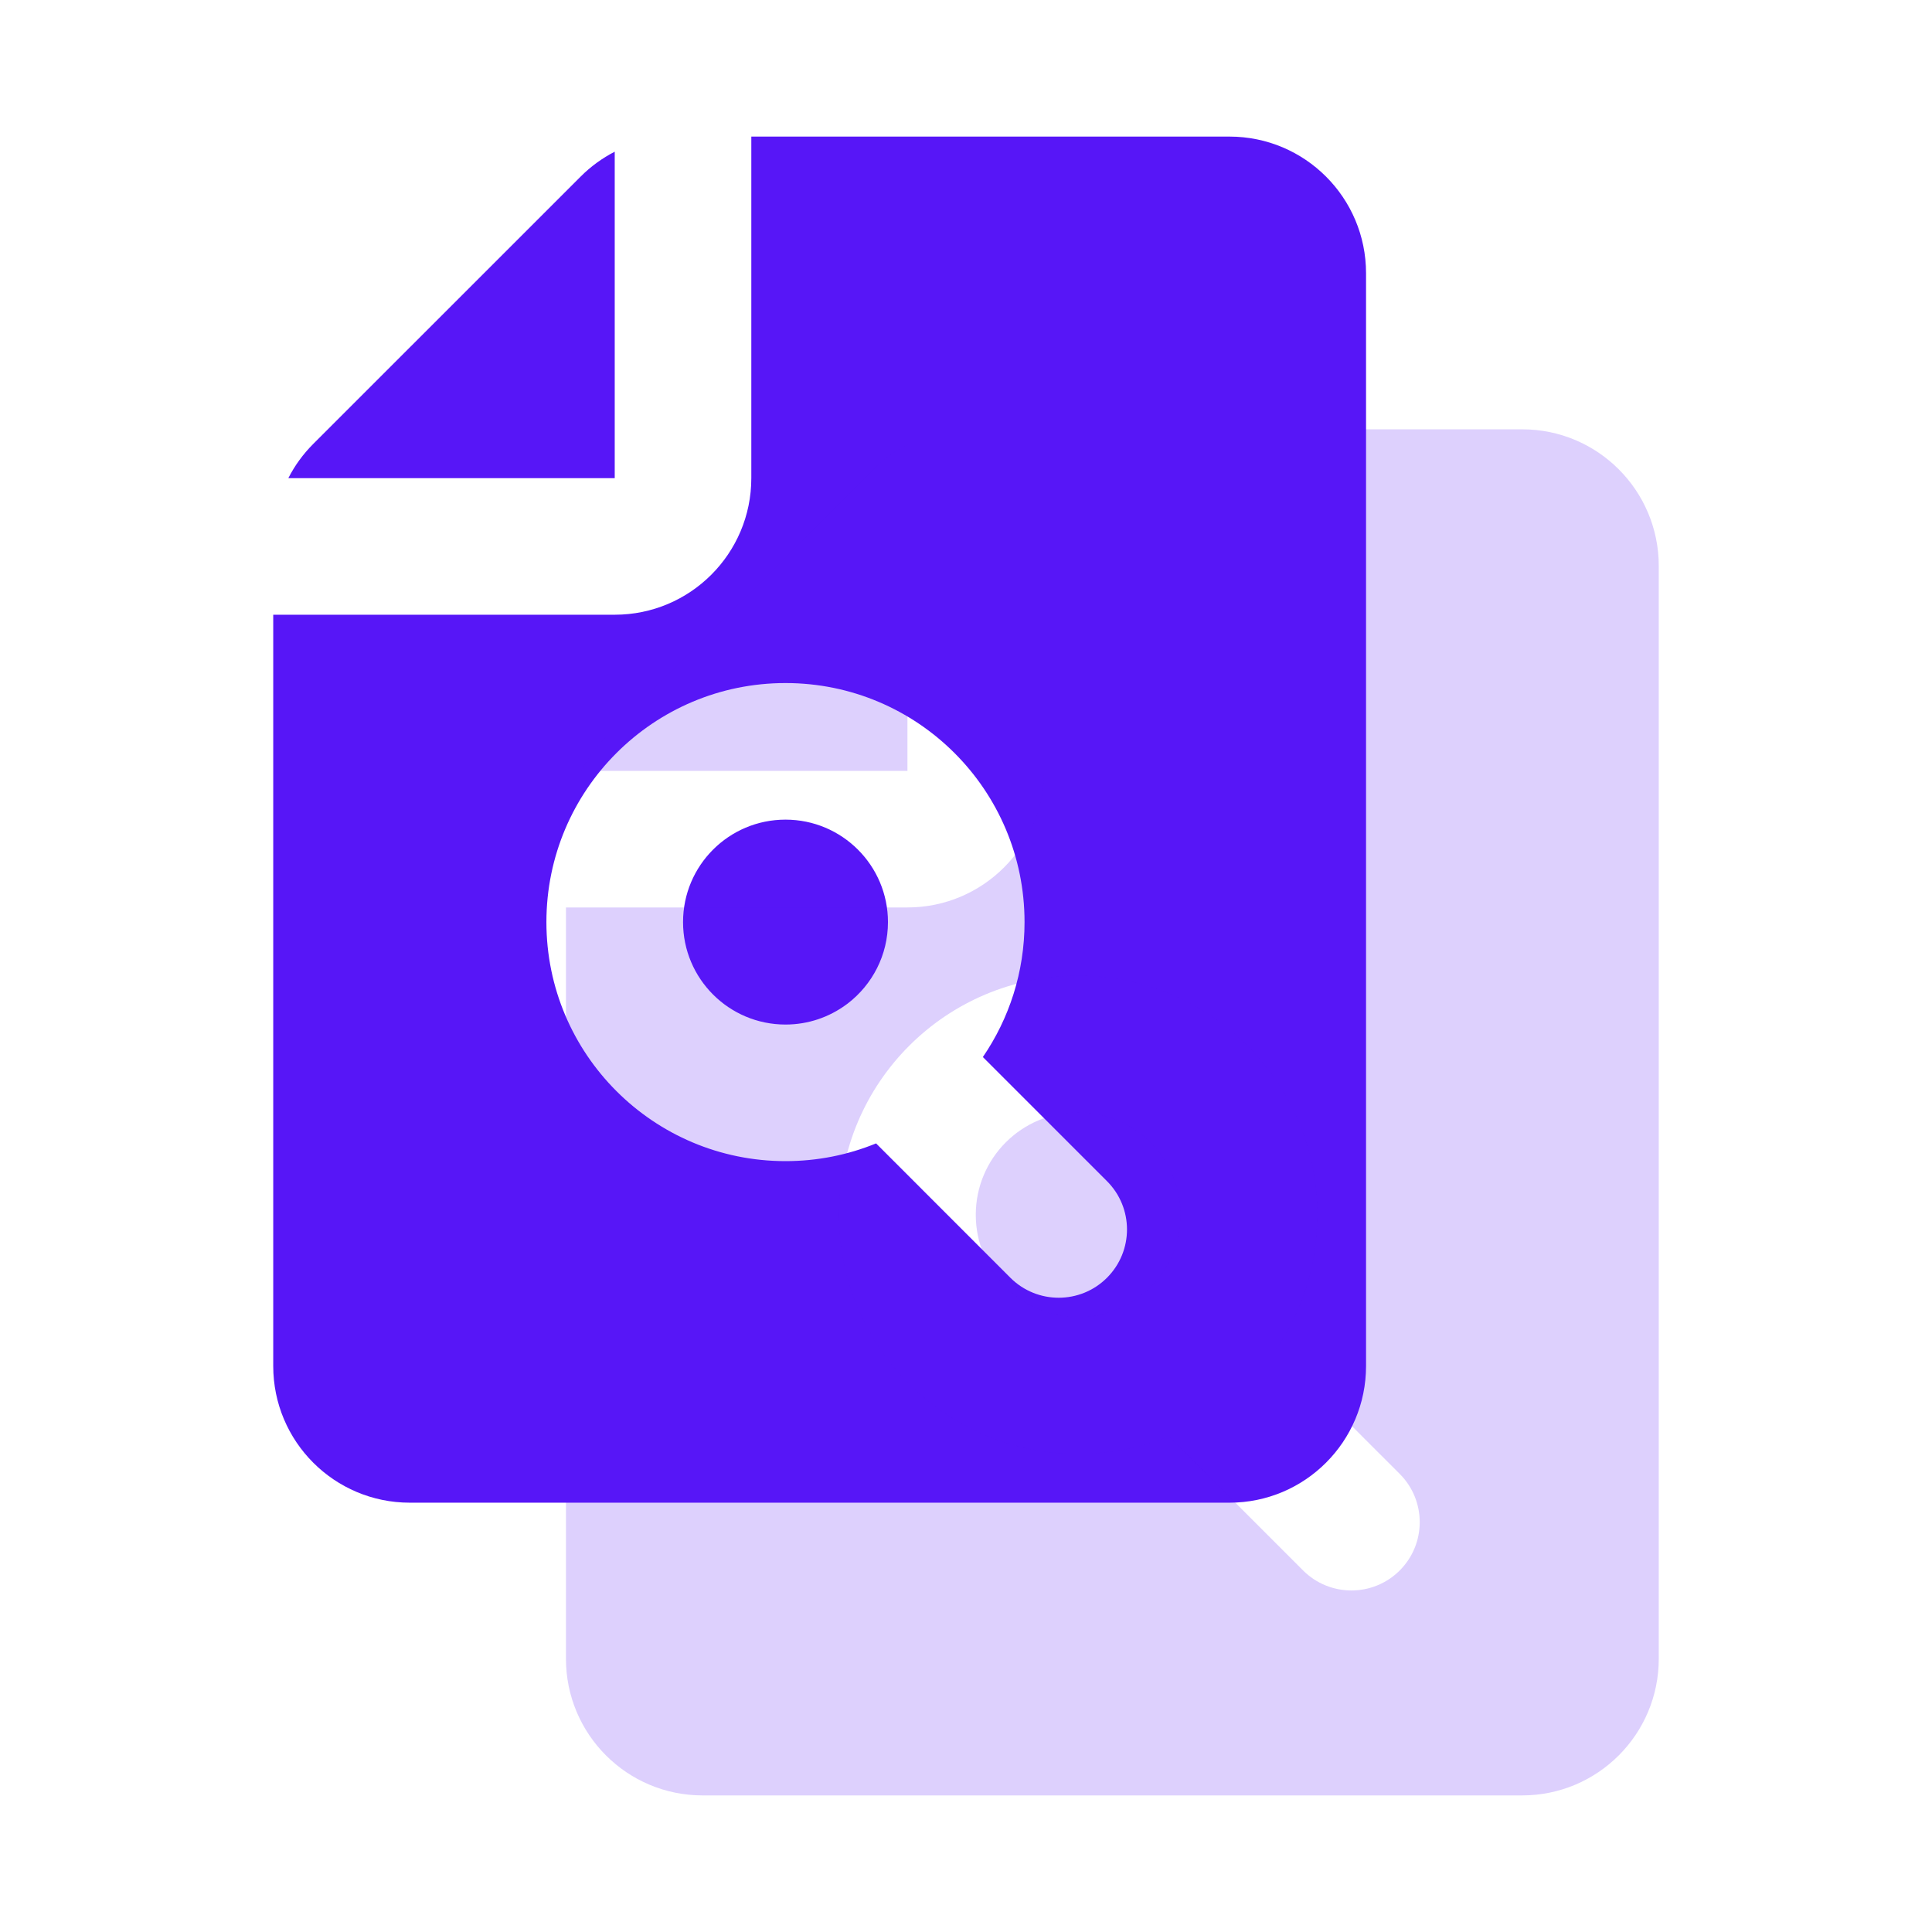
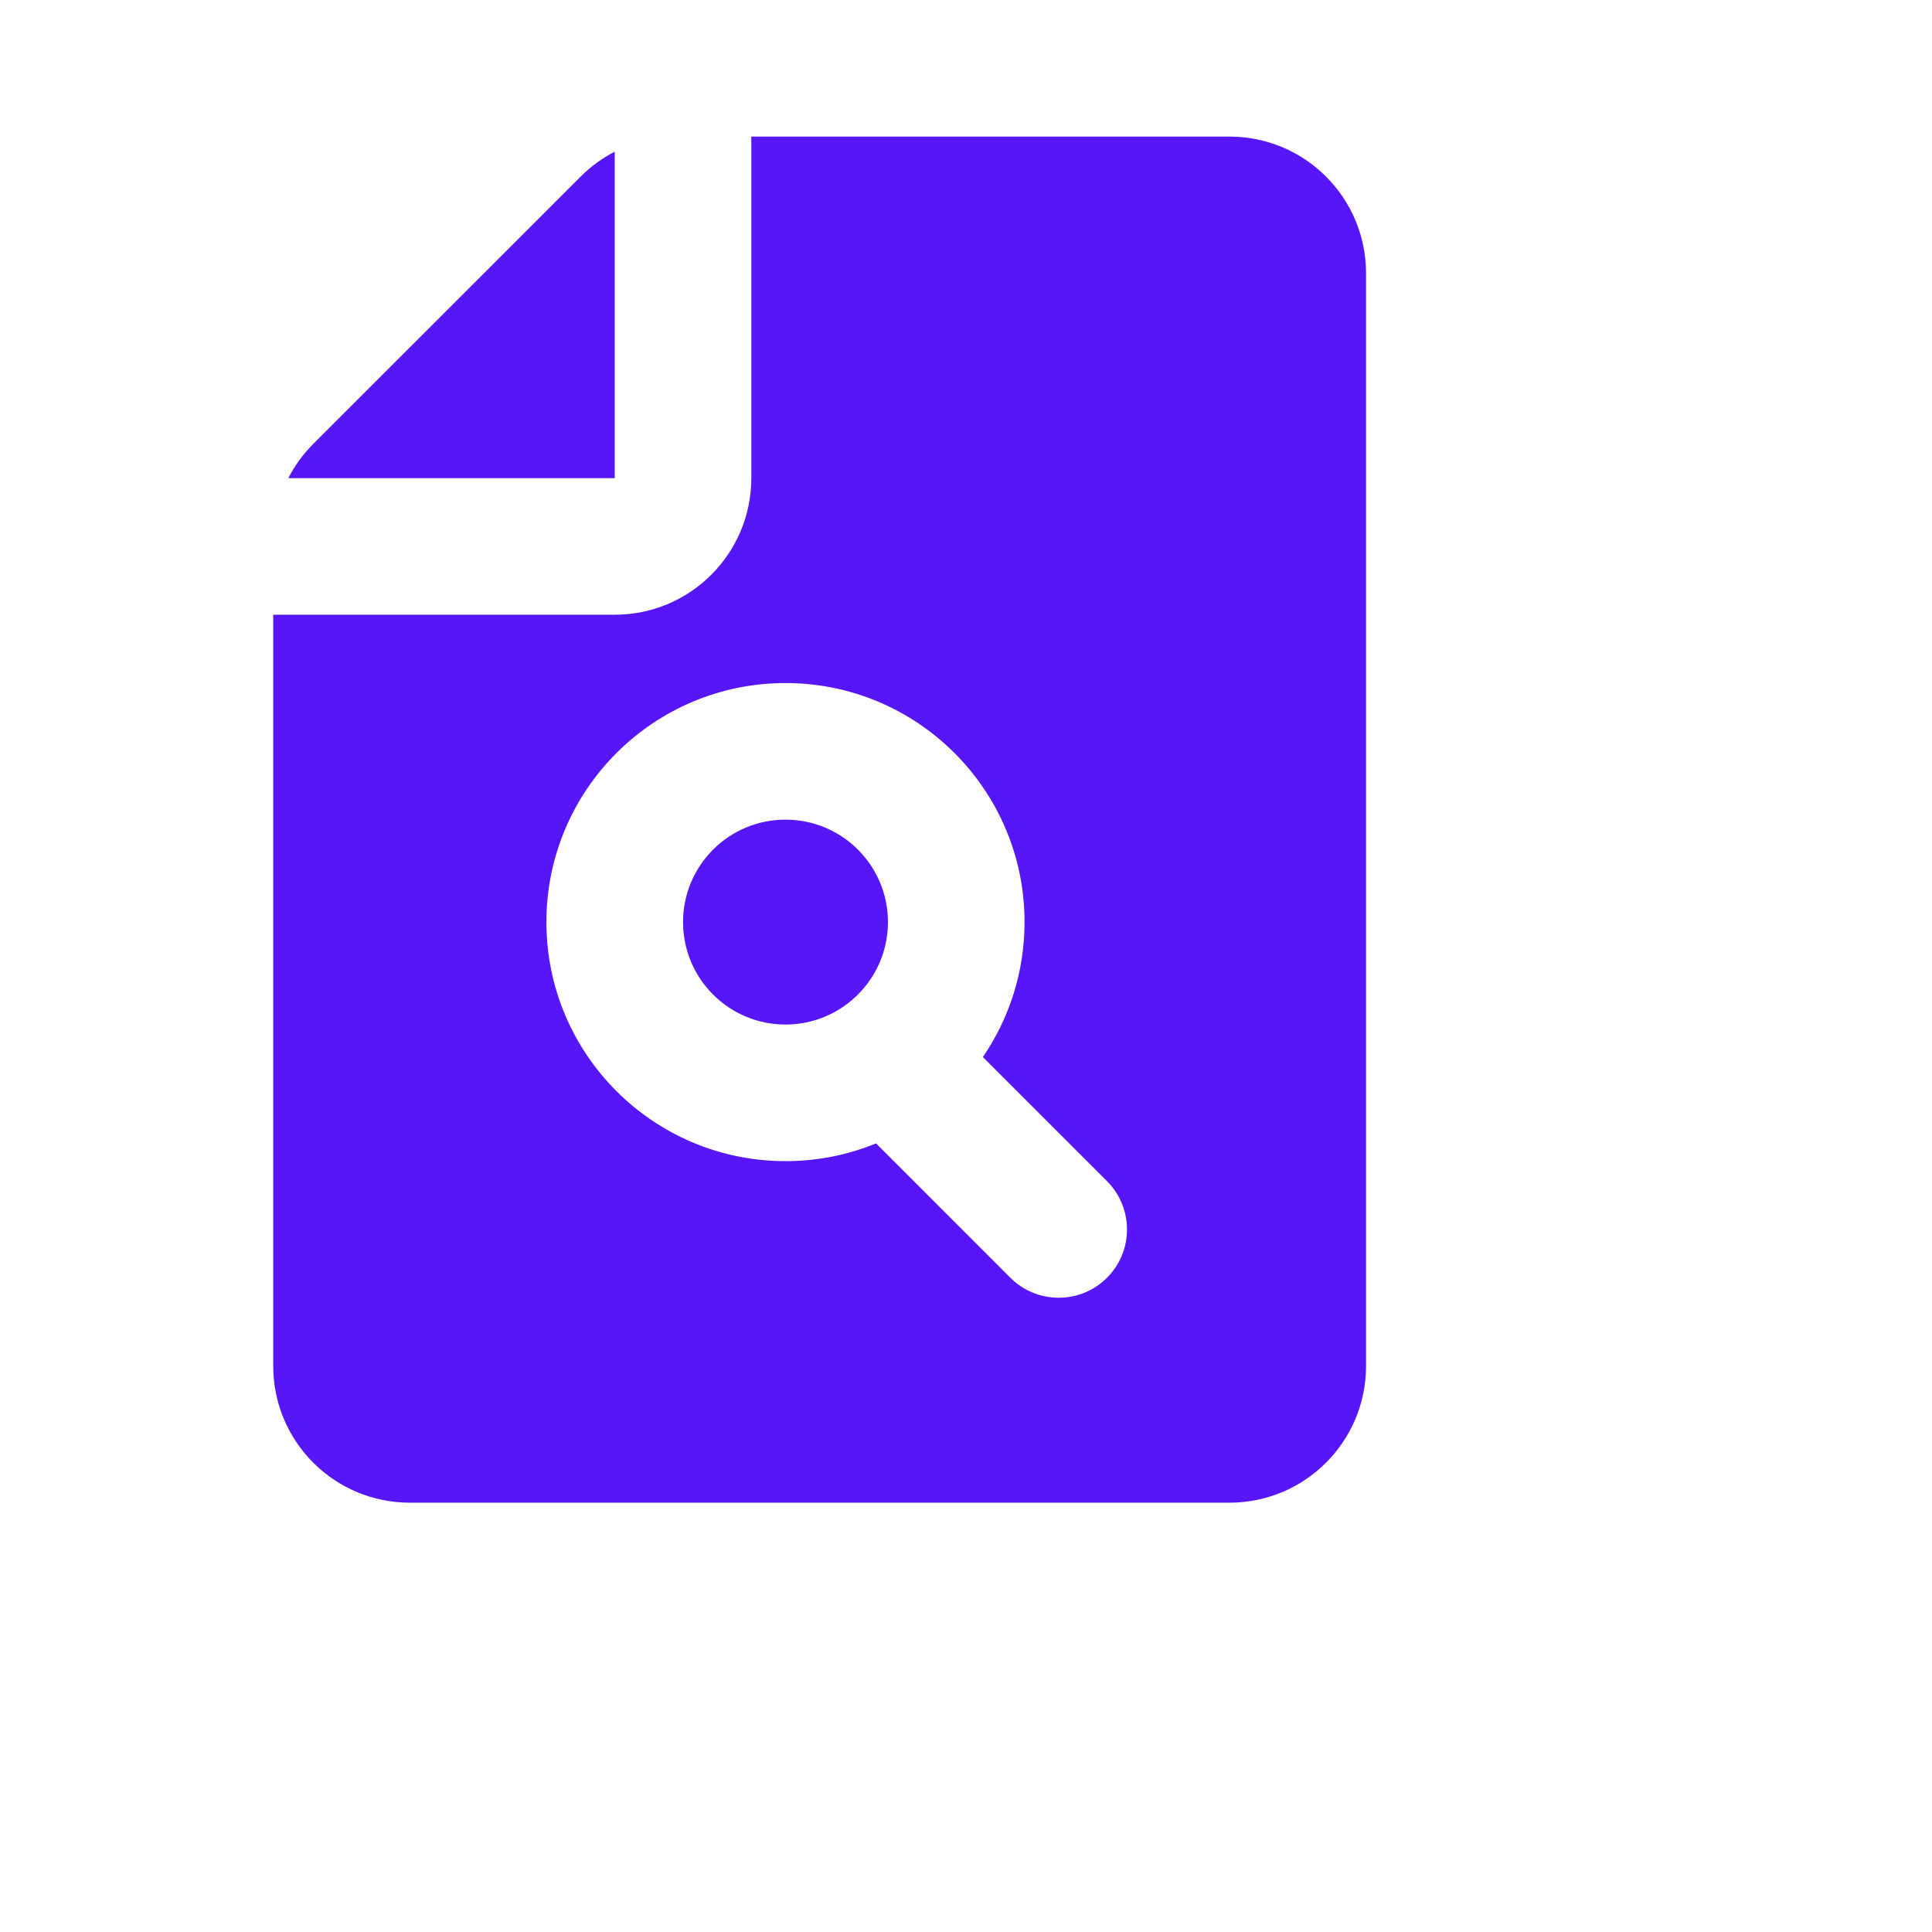
<svg xmlns="http://www.w3.org/2000/svg" width="33" height="33" viewBox="0 0 33 33" fill="none">
  <path fill-rule="evenodd" clip-rule="evenodd" d="M10.5 8.167V2.591C10.287 2.701 10.089 2.844 9.917 3.017L5.35 7.583C5.177 7.756 5.034 7.953 4.925 8.167H10.5ZM12.833 8.167V2.333H21C22.289 2.333 23.333 3.378 23.333 4.667V23.333C23.333 24.622 22.289 25.667 21 25.667H7C5.711 25.667 4.667 24.622 4.667 23.333V10.5H10.5C11.789 10.5 12.833 9.455 12.833 8.167ZM13.417 14C12.45 14 11.667 14.783 11.667 15.75C11.667 16.716 12.45 17.5 13.417 17.5C13.804 17.5 14.162 17.374 14.452 17.161C14.462 17.153 14.472 17.146 14.482 17.139C14.898 16.819 15.167 16.316 15.167 15.75C15.167 14.783 14.383 14 13.417 14ZM13.417 19.833C13.964 19.833 14.486 19.726 14.964 19.53L17.258 21.825C17.714 22.28 18.453 22.28 18.908 21.825C19.364 21.369 19.364 20.631 18.908 20.175L16.788 18.055C17.237 17.399 17.5 16.605 17.5 15.75C17.5 13.495 15.672 11.667 13.417 11.667C11.162 11.667 9.333 13.495 9.333 15.75C9.333 18.005 11.162 19.833 13.417 19.833Z" fill="#5716F7" />
-   <path fill-rule="evenodd" clip-rule="evenodd" d="M15.5 13.167V7.591C15.287 7.701 15.089 7.844 14.917 8.017L10.35 12.583C10.177 12.756 10.034 12.953 9.925 13.167H15.5ZM17.833 13.167V7.333H26C27.289 7.333 28.333 8.378 28.333 9.667V28.333C28.333 29.622 27.289 30.667 26 30.667H12C10.711 30.667 9.667 29.622 9.667 28.333V15.5H15.5C16.789 15.5 17.833 14.455 17.833 13.167ZM18.417 19C17.45 19 16.667 19.783 16.667 20.75C16.667 21.716 17.45 22.5 18.417 22.5C18.804 22.5 19.162 22.374 19.452 22.161C19.462 22.153 19.472 22.146 19.482 22.139C19.898 21.819 20.167 21.316 20.167 20.75C20.167 19.783 19.383 19 18.417 19ZM18.417 24.833C18.964 24.833 19.486 24.726 19.964 24.53L22.258 26.825C22.714 27.28 23.453 27.28 23.908 26.825C24.364 26.369 24.364 25.631 23.908 25.175L21.788 23.055C22.237 22.399 22.5 21.605 22.5 20.75C22.5 18.495 20.672 16.667 18.417 16.667C16.162 16.667 14.333 18.495 14.333 20.75C14.333 23.005 16.162 24.833 18.417 24.833Z" fill="#5716F7" fill-opacity="0.2" />
</svg>